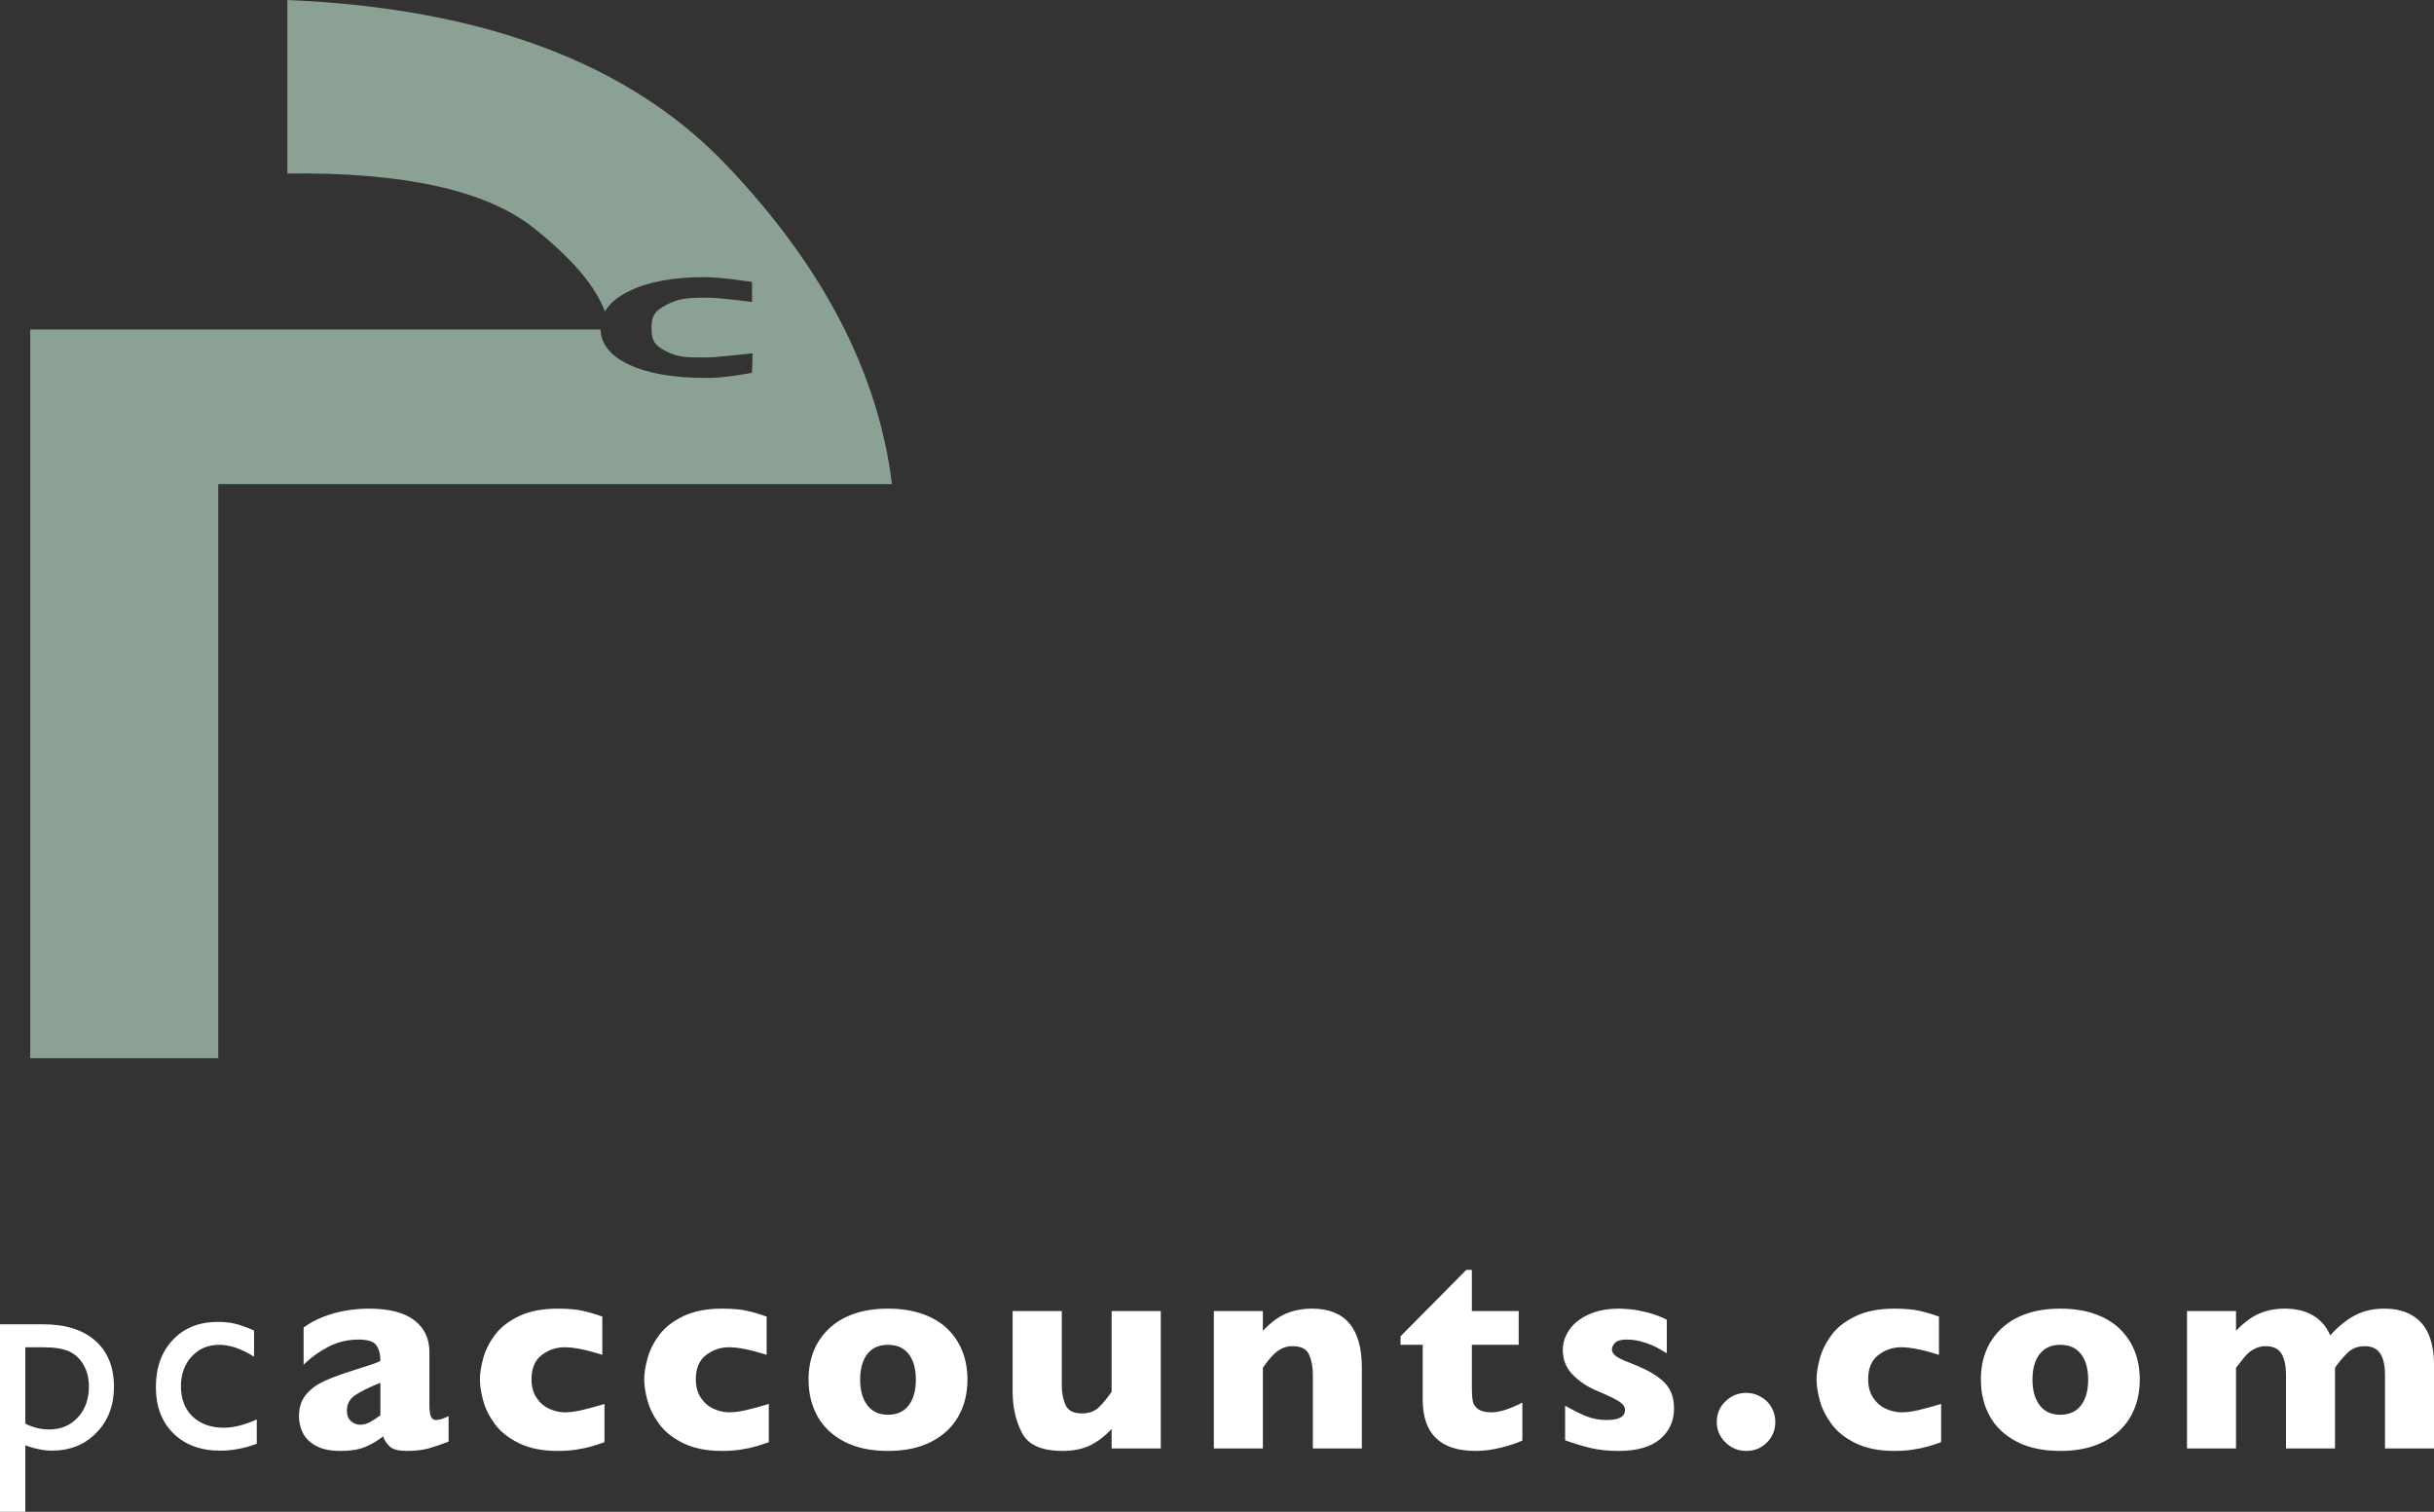
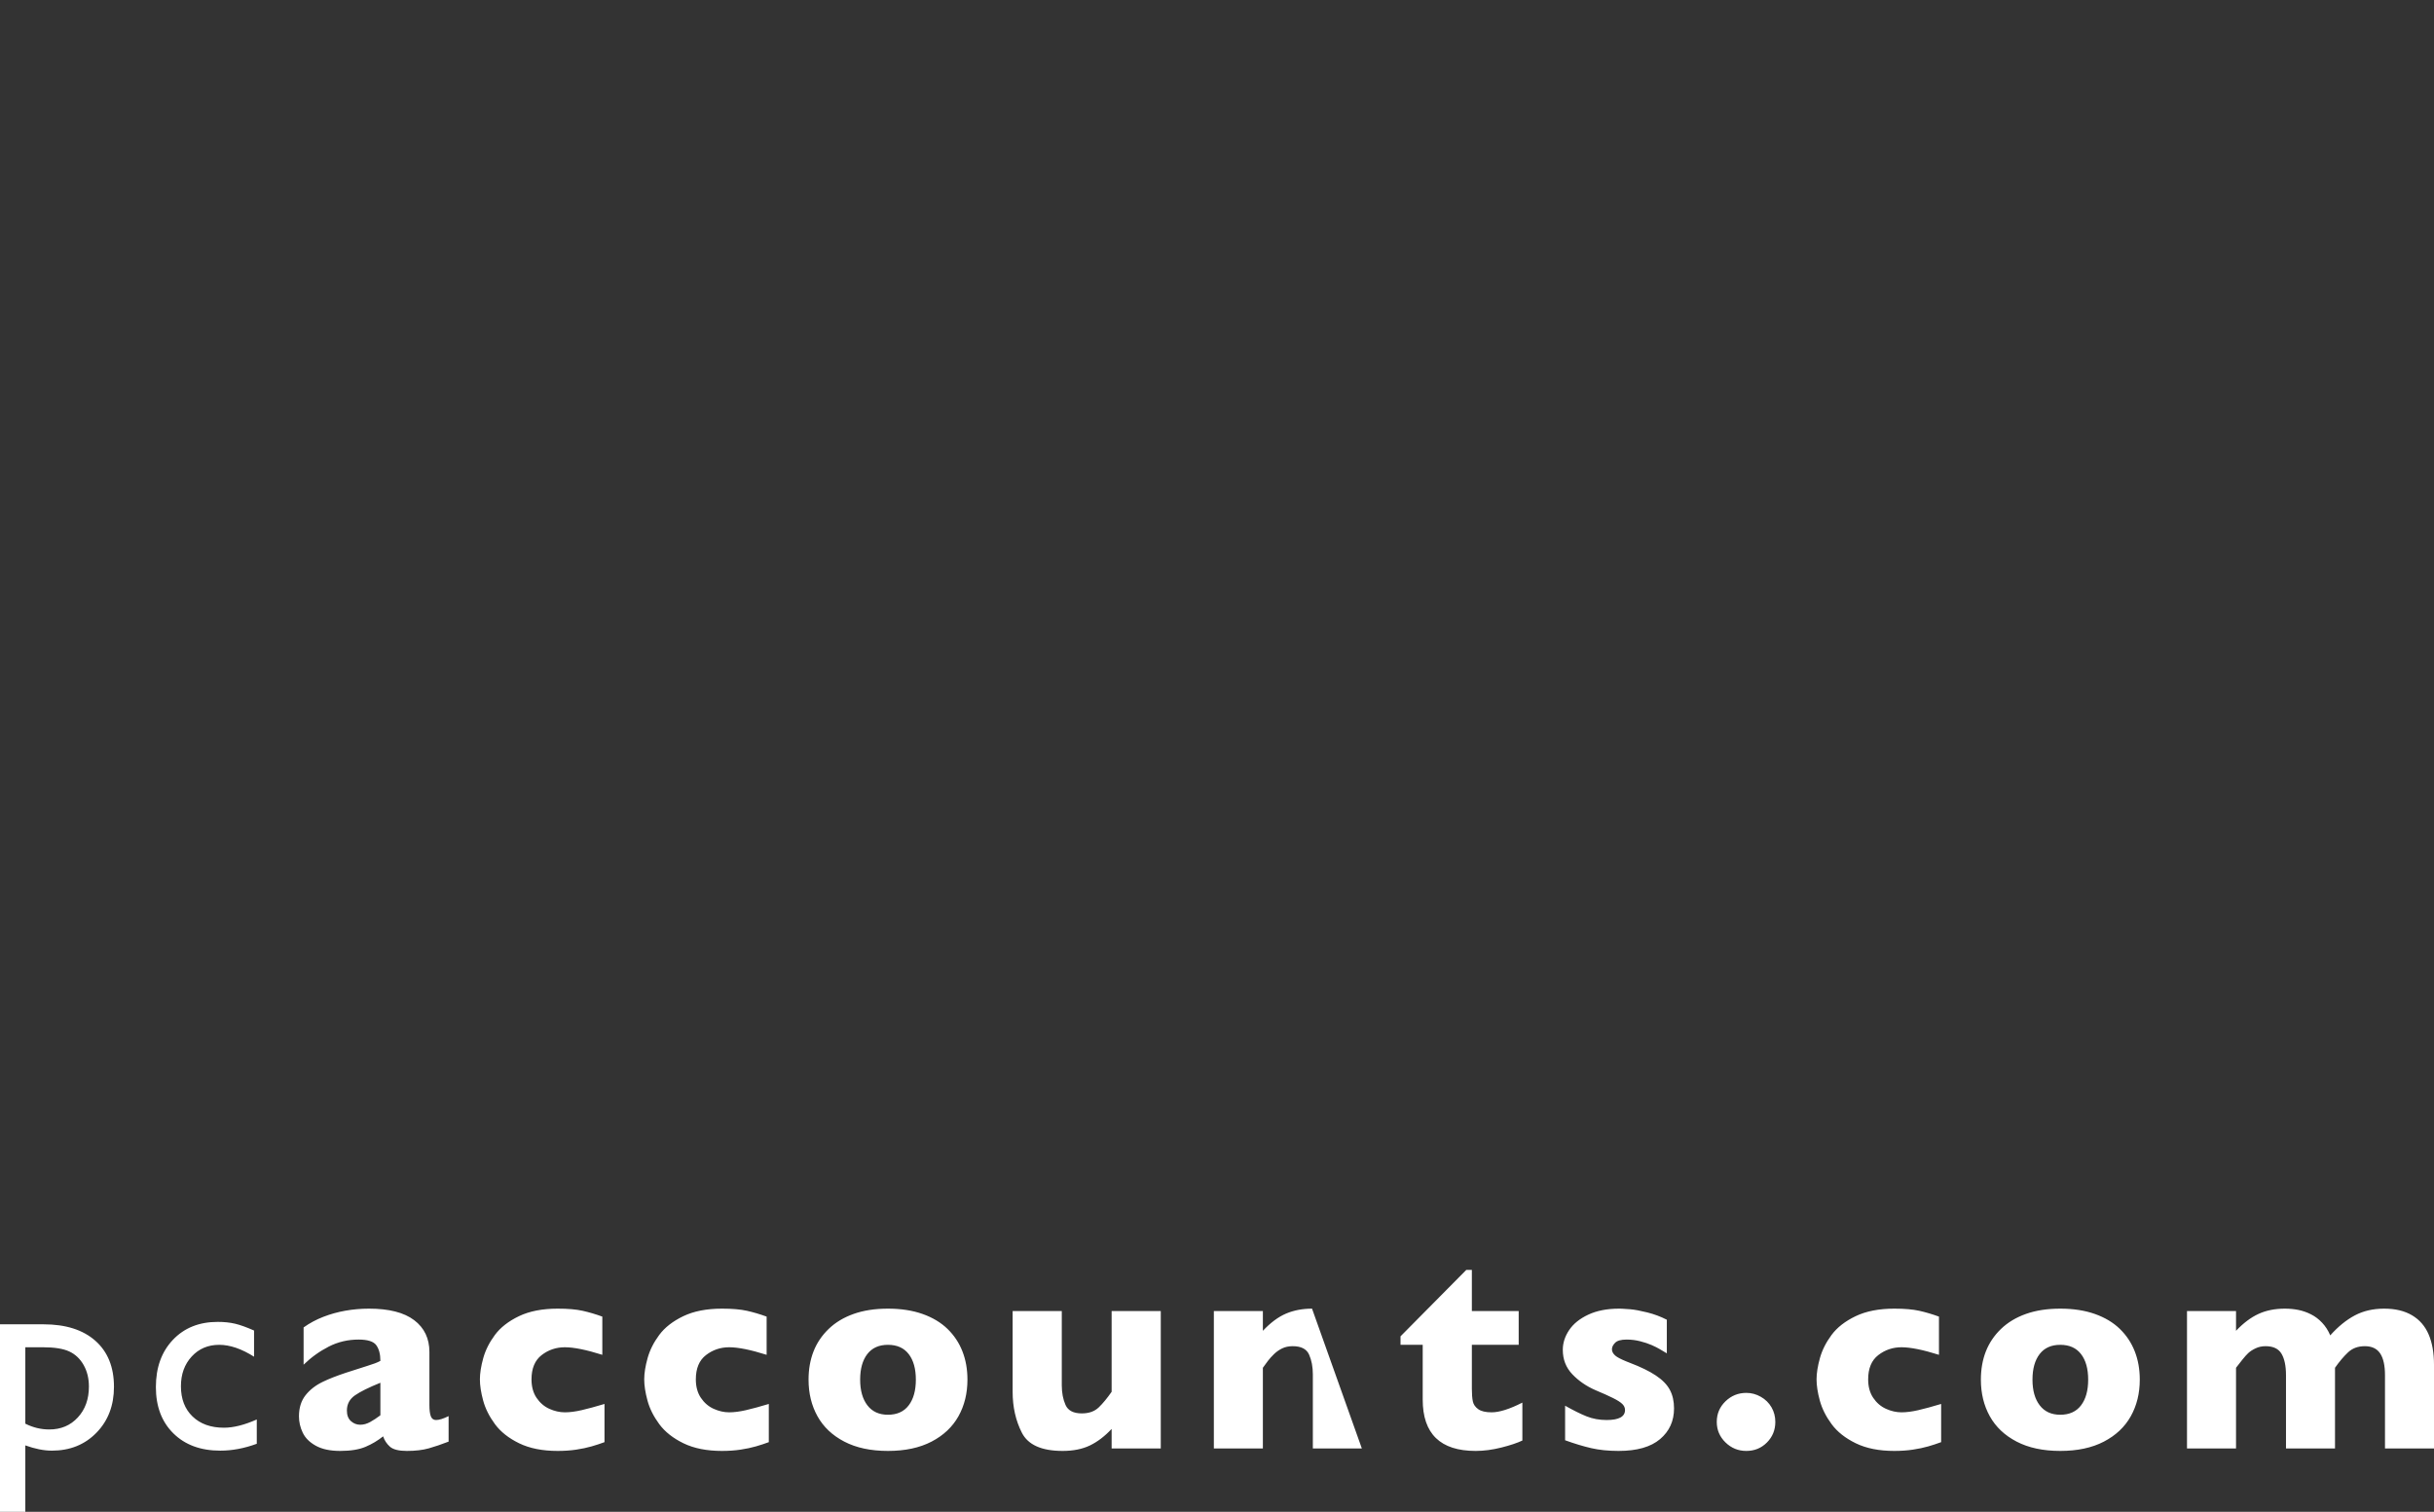
<svg xmlns="http://www.w3.org/2000/svg" width="161px" height="100px" viewBox="0 0 161 100" version="1.1">
  <rect x="0" y="0" width="161" height="100" fill="#333333" stroke="none" />
  <title>Logo</title>
  <desc>Created with Sketch.</desc>
  <g id="HF-Designs" stroke="none" stroke-width="1" fill="none" fill-rule="evenodd">
    <g id="About" transform="translate(-390, -80)">
      <g id="1.-Hero">
        <g id="Logo" transform="translate(390, 80)">
-           <path d="M0,100 L0,87.598 L2.873,87.598 C4.344,87.598 5.489,87.961 6.309,88.688 C7.129,89.414 7.538,90.429 7.538,91.732 C7.538,92.964 7.153,93.976 6.381,94.768 C5.61,95.56 4.626,95.955 3.431,95.955 C2.903,95.955 2.318,95.839 1.675,95.607 L1.675,100 L0,100 Z M2.837,89.116 L1.675,89.116 L1.675,94.17 C2.18,94.426 2.708,94.554 3.26,94.554 C4.029,94.554 4.658,94.289 5.147,93.759 C5.637,93.229 5.881,92.548 5.881,91.714 C5.881,91.179 5.766,90.705 5.534,90.295 C5.303,89.884 4.988,89.585 4.589,89.397 C4.19,89.21 3.606,89.116 2.837,89.116 Z M16.985,93.893 L16.985,95.5 C16.162,95.804 15.358,95.955 14.571,95.955 C13.274,95.955 12.24,95.574 11.468,94.812 C10.697,94.051 10.311,93.03 10.311,91.75 C10.311,90.458 10.686,89.417 11.437,88.625 C12.187,87.833 13.175,87.438 14.4,87.438 C14.826,87.438 15.209,87.478 15.548,87.558 C15.888,87.638 16.306,87.789 16.805,88.009 L16.805,89.741 C15.976,89.217 15.208,88.955 14.499,88.955 C13.761,88.955 13.154,89.213 12.68,89.728 C12.205,90.243 11.968,90.899 11.968,91.696 C11.968,92.536 12.225,93.202 12.738,93.696 C13.252,94.19 13.944,94.438 14.814,94.438 C15.445,94.438 16.168,94.256 16.985,93.893 Z M29.674,95.357 C29.199,95.542 28.761,95.69 28.359,95.804 C27.956,95.917 27.473,95.973 26.909,95.973 C26.374,95.973 26.002,95.879 25.792,95.692 C25.582,95.504 25.432,95.277 25.341,95.009 C24.993,95.289 24.606,95.519 24.18,95.701 C23.753,95.882 23.195,95.973 22.504,95.973 C21.838,95.973 21.299,95.859 20.888,95.629 C20.476,95.4 20.188,95.112 20.023,94.763 C19.858,94.415 19.775,94.057 19.775,93.688 C19.775,93.128 19.918,92.665 20.203,92.299 C20.488,91.933 20.871,91.634 21.352,91.402 C21.752,91.208 22.261,91.009 22.878,90.803 L24.283,90.353 C24.514,90.278 24.687,90.22 24.801,90.179 C24.915,90.137 25.035,90.083 25.161,90.018 C25.161,89.577 25.071,89.232 24.891,88.982 C24.711,88.732 24.321,88.607 23.72,88.607 C23.012,88.607 22.354,88.762 21.748,89.071 C21.141,89.381 20.586,89.78 20.082,90.268 L20.082,87.804 C20.484,87.518 20.919,87.284 21.388,87.103 C21.856,86.921 22.345,86.786 22.856,86.696 C23.366,86.607 23.882,86.562 24.405,86.562 C25.732,86.562 26.73,86.817 27.399,87.326 C28.069,87.835 28.404,88.536 28.404,89.429 L28.404,92.938 C28.404,93.271 28.435,93.519 28.498,93.683 C28.561,93.847 28.677,93.929 28.845,93.929 C29.049,93.929 29.325,93.842 29.674,93.67 L29.674,95.357 Z M25.161,93.616 L25.161,91.464 C24.393,91.774 23.831,92.052 23.477,92.299 C23.123,92.546 22.946,92.881 22.946,93.304 C22.946,93.607 23.034,93.839 23.211,94 C23.389,94.161 23.594,94.241 23.828,94.241 C24.051,94.241 24.271,94.18 24.49,94.058 C24.71,93.936 24.933,93.789 25.161,93.616 Z M39.985,95.393 C39.714,95.494 39.429,95.588 39.129,95.674 C38.829,95.76 38.491,95.832 38.116,95.888 C37.741,95.945 37.331,95.973 36.886,95.973 C35.884,95.973 35.036,95.805 34.342,95.469 C33.649,95.132 33.114,94.71 32.739,94.201 C32.364,93.692 32.104,93.173 31.96,92.643 C31.816,92.113 31.744,91.646 31.744,91.241 C31.744,90.836 31.817,90.369 31.964,89.839 C32.111,89.31 32.368,88.798 32.734,88.304 C33.101,87.81 33.631,87.396 34.324,87.062 C35.018,86.729 35.872,86.562 36.886,86.562 C37.565,86.562 38.117,86.61 38.544,86.705 C38.97,86.801 39.402,86.929 39.841,87.089 L39.841,89.616 C38.784,89.283 37.958,89.116 37.364,89.116 C36.787,89.116 36.275,89.289 35.828,89.634 C35.381,89.979 35.157,90.515 35.157,91.241 C35.157,91.723 35.268,92.129 35.49,92.46 C35.713,92.79 35.995,93.033 36.337,93.188 C36.679,93.342 37.022,93.42 37.364,93.42 C37.688,93.42 38.057,93.372 38.472,93.277 C38.886,93.182 39.39,93.045 39.985,92.866 L39.985,95.393 Z M50.854,95.393 C50.584,95.494 50.299,95.588 49.998,95.674 C49.698,95.76 49.361,95.832 48.985,95.888 C48.61,95.945 48.2,95.973 47.756,95.973 C46.753,95.973 45.905,95.805 45.212,95.469 C44.518,95.132 43.984,94.71 43.608,94.201 C43.233,93.692 42.973,93.173 42.829,92.643 C42.685,92.113 42.613,91.646 42.613,91.241 C42.613,90.836 42.687,90.369 42.834,89.839 C42.981,89.31 43.238,88.798 43.604,88.304 C43.97,87.81 44.5,87.396 45.194,87.062 C45.887,86.729 46.741,86.562 47.756,86.562 C48.434,86.562 48.987,86.61 49.413,86.705 C49.839,86.801 50.272,86.929 50.71,87.089 L50.71,89.616 C49.653,89.283 48.828,89.116 48.233,89.116 C47.657,89.116 47.145,89.289 46.698,89.634 C46.25,89.979 46.027,90.515 46.027,91.241 C46.027,91.723 46.138,92.129 46.36,92.46 C46.582,92.79 46.864,93.033 47.206,93.188 C47.549,93.342 47.891,93.42 48.233,93.42 C48.557,93.42 48.927,93.372 49.341,93.277 C49.755,93.182 50.26,93.045 50.854,92.866 L50.854,95.393 Z M63.993,91.259 C63.993,92.164 63.795,92.97 63.399,93.679 C63.002,94.387 62.41,94.946 61.62,95.357 C60.83,95.768 59.868,95.973 58.733,95.973 C57.599,95.973 56.636,95.768 55.847,95.357 C55.057,94.946 54.466,94.387 54.073,93.679 C53.679,92.97 53.483,92.164 53.483,91.259 C53.483,90.574 53.592,89.952 53.811,89.393 C54.03,88.833 54.364,88.338 54.811,87.906 C55.258,87.475 55.809,87.143 56.464,86.911 C57.118,86.679 57.875,86.562 58.733,86.562 C59.598,86.562 60.362,86.68 61.026,86.915 C61.689,87.15 62.238,87.479 62.674,87.902 C63.109,88.324 63.438,88.818 63.66,89.384 C63.882,89.949 63.993,90.574 63.993,91.259 Z M60.58,91.259 C60.58,90.539 60.422,89.975 60.107,89.567 C59.792,89.159 59.334,88.955 58.733,88.955 C58.139,88.955 57.684,89.159 57.369,89.567 C57.054,89.975 56.896,90.539 56.896,91.259 C56.896,91.973 57.055,92.539 57.373,92.955 C57.692,93.372 58.145,93.58 58.733,93.58 C59.334,93.58 59.792,93.374 60.107,92.96 C60.422,92.546 60.58,91.979 60.58,91.259 Z M76.781,95.812 L73.53,95.812 L73.53,94.518 C73.073,95.006 72.594,95.371 72.093,95.612 C71.592,95.853 70.99,95.973 70.287,95.973 C68.9,95.973 68.003,95.573 67.594,94.772 C67.186,93.972 66.982,93.068 66.982,92.062 L66.982,86.723 L70.233,86.723 L70.233,91.634 C70.233,92.128 70.316,92.561 70.481,92.933 C70.646,93.305 71.005,93.491 71.557,93.491 C72.032,93.491 72.407,93.357 72.683,93.089 C72.959,92.821 73.241,92.479 73.53,92.062 L73.53,86.723 L76.781,86.723 L76.781,95.812 Z M90.082,95.812 L86.84,95.812 L86.84,90.911 C86.84,90.411 86.757,89.975 86.592,89.603 C86.427,89.231 86.065,89.045 85.507,89.045 C85.243,89.045 85.01,89.094 84.809,89.192 C84.608,89.29 84.428,89.417 84.269,89.571 C84.109,89.726 83.976,89.875 83.868,90.018 C83.76,90.161 83.649,90.312 83.534,90.473 L83.534,95.812 L80.292,95.812 L80.292,86.723 L83.534,86.723 L83.534,88.027 C84.045,87.485 84.557,87.106 85.07,86.888 C85.583,86.671 86.155,86.562 86.786,86.562 C88.983,86.562 90.082,87.866 90.082,90.473 L90.082,95.812 Z M100.699,95.286 C100.363,95.446 99.899,95.601 99.308,95.75 C98.717,95.899 98.151,95.973 97.61,95.973 C95.275,95.973 94.107,94.842 94.107,92.58 L94.107,88.955 L92.639,88.955 L92.639,88.393 L96.989,84 L97.358,84 L97.358,86.723 L100.456,86.723 L100.456,88.955 L97.358,88.955 L97.358,91.866 C97.358,92.205 97.379,92.479 97.421,92.688 C97.463,92.896 97.582,93.07 97.777,93.21 C97.972,93.35 98.268,93.42 98.664,93.42 C99.18,93.42 99.859,93.205 100.699,92.777 L100.699,95.286 Z M110.731,93.161 C110.731,93.994 110.424,94.671 109.808,95.192 C109.193,95.713 108.279,95.973 107.066,95.973 C106.387,95.973 105.784,95.912 105.255,95.79 C104.727,95.668 104.151,95.494 103.526,95.268 L103.526,92.982 C104.073,93.292 104.547,93.527 104.949,93.688 C105.351,93.848 105.793,93.929 106.273,93.929 C107.084,93.929 107.489,93.708 107.489,93.268 C107.489,93.119 107.43,92.987 107.313,92.871 C107.196,92.754 106.992,92.624 106.701,92.478 C106.41,92.332 106.021,92.158 105.535,91.955 C104.934,91.693 104.424,91.342 104.003,90.902 C103.583,90.461 103.373,89.923 103.373,89.286 C103.373,88.833 103.513,88.399 103.792,87.982 C104.071,87.565 104.493,87.225 105.057,86.96 C105.622,86.695 106.303,86.562 107.102,86.562 L107.279,86.566 C107.438,86.571 107.623,86.584 107.836,86.603 C108.133,86.629 108.508,86.699 108.962,86.812 C109.415,86.926 109.846,87.086 110.254,87.295 L110.254,89.518 L109.772,89.232 C109.643,89.155 109.47,89.068 109.254,88.973 C109.038,88.878 108.784,88.793 108.493,88.719 C108.202,88.644 107.903,88.607 107.597,88.607 C107.225,88.607 106.97,88.679 106.832,88.821 C106.693,88.964 106.624,89.107 106.624,89.25 C106.624,89.399 106.696,89.537 106.841,89.665 C106.962,89.773 107.211,89.904 107.587,90.057 L107.804,90.143 C108.525,90.417 109.101,90.698 109.533,90.987 C109.966,91.275 110.273,91.592 110.457,91.938 C110.64,92.283 110.731,92.69 110.731,93.161 Z M117.431,94.054 C117.431,94.589 117.246,95.043 116.877,95.415 C116.508,95.787 116.053,95.973 115.512,95.973 C114.978,95.973 114.519,95.786 114.134,95.411 C113.75,95.036 113.558,94.583 113.558,94.054 C113.558,93.518 113.75,93.064 114.134,92.692 C114.519,92.32 114.978,92.134 115.512,92.134 C115.849,92.134 116.168,92.22 116.472,92.393 C116.775,92.565 117.01,92.798 117.179,93.089 C117.347,93.381 117.431,93.702 117.431,94.054 Z M128.399,95.393 C128.129,95.494 127.844,95.588 127.544,95.674 C127.243,95.76 126.906,95.832 126.53,95.888 C126.155,95.945 125.745,95.973 125.301,95.973 C124.298,95.973 123.45,95.805 122.757,95.469 C122.063,95.132 121.529,94.71 121.154,94.201 C120.778,93.692 120.519,93.173 120.374,92.643 C120.23,92.113 120.158,91.646 120.158,91.241 C120.158,90.836 120.232,90.369 120.379,89.839 C120.526,89.31 120.783,88.798 121.149,88.304 C121.515,87.81 122.045,87.396 122.739,87.062 C123.432,86.729 124.286,86.562 125.301,86.562 C125.98,86.562 126.532,86.61 126.958,86.705 C127.385,86.801 127.817,86.929 128.255,87.089 L128.255,89.616 C127.198,89.283 126.373,89.116 125.778,89.116 C125.202,89.116 124.69,89.289 124.243,89.634 C123.795,89.979 123.572,90.515 123.572,91.241 C123.572,91.723 123.683,92.129 123.905,92.46 C124.127,92.79 124.409,93.033 124.752,93.188 C125.094,93.342 125.436,93.42 125.778,93.42 C126.103,93.42 126.472,93.372 126.886,93.277 C127.3,93.182 127.805,93.045 128.399,92.866 L128.399,95.393 Z M141.538,91.259 C141.538,92.164 141.34,92.97 140.944,93.679 C140.548,94.387 139.955,94.946 139.165,95.357 C138.376,95.768 137.413,95.973 136.279,95.973 C135.144,95.973 134.182,95.768 133.392,95.357 C132.602,94.946 132.011,94.387 131.618,93.679 C131.224,92.97 131.028,92.164 131.028,91.259 C131.028,90.574 131.137,89.952 131.356,89.393 C131.576,88.833 131.909,88.338 132.356,87.906 C132.804,87.475 133.354,87.143 134.009,86.911 C134.663,86.679 135.42,86.562 136.279,86.562 C137.143,86.562 137.907,86.68 138.571,86.915 C139.234,87.15 139.784,87.479 140.219,87.902 C140.654,88.324 140.983,88.818 141.205,89.384 C141.427,89.949 141.538,90.574 141.538,91.259 Z M138.125,91.259 C138.125,90.539 137.967,89.975 137.652,89.567 C137.337,89.159 136.879,88.955 136.279,88.955 C135.684,88.955 135.229,89.159 134.914,89.567 C134.599,89.975 134.441,90.539 134.441,91.259 C134.441,91.973 134.6,92.539 134.919,92.955 C135.237,93.372 135.69,93.58 136.279,93.58 C136.879,93.58 137.337,93.374 137.652,92.96 C137.967,92.546 138.125,91.979 138.125,91.259 Z M161,95.812 L157.758,95.812 L157.758,90.964 C157.758,90.321 157.651,89.841 157.438,89.522 C157.225,89.204 156.887,89.045 156.425,89.045 C155.974,89.045 155.605,89.18 155.317,89.451 C155.029,89.722 154.74,90.062 154.452,90.473 L154.452,95.812 L151.21,95.812 L151.21,90.964 C151.21,90.351 151.111,89.878 150.913,89.545 C150.715,89.211 150.363,89.045 149.859,89.045 C149.619,89.045 149.398,89.092 149.197,89.188 C148.996,89.283 148.832,89.39 148.706,89.509 C148.598,89.611 148.47,89.755 148.322,89.94 L147.905,90.473 L147.905,90.473 L147.905,95.812 L144.662,95.812 L144.662,86.723 L147.905,86.723 L147.905,88.027 C148.391,87.515 148.886,87.143 149.391,86.911 C149.895,86.679 150.477,86.562 151.138,86.562 C151.45,86.562 151.747,86.591 152.03,86.647 C152.312,86.704 152.589,86.801 152.863,86.938 C153.136,87.074 153.383,87.262 153.606,87.5 C153.828,87.738 154.005,88.015 154.137,88.33 C154.659,87.747 155.201,87.307 155.763,87.009 C156.324,86.711 156.971,86.562 157.704,86.562 C158.436,86.562 159.05,86.708 159.545,87 C160.041,87.292 160.407,87.713 160.644,88.263 C160.881,88.814 161,89.482 161,90.268 L161,95.812 Z" id="pcaccounts.com" fill="#FFFFFF" fill-rule="nonzero" />
-           <path d="M19.01,0 C31.949,0.548 41.622,4.18 48.028,10.895 C54.435,17.611 58.092,24.652 59,32.018 L59,32.018 L14.437,32.018 L14.437,70 L2,70 L2,21.795 L39.722,21.796 C39.757,22.767 40.382,23.539 41.596,24.113 C42.846,24.704 44.554,25 46.718,25 C47.308,25 47.723,24.975 48.862,24.81 L48.862,24.81 L49.744,24.658 L49.779,23.37 C49.614,23.394 47.255,23.645 46.825,23.645 C45.427,23.645 44.908,23.663 44.055,23.236 C43.203,22.81 43.097,22.394 43.097,21.709 C43.097,20.986 43.23,20.61 44.055,20.175 C44.881,19.74 45.444,19.688 46.825,19.688 C47.261,19.688 48.234,19.783 49.744,19.972 L49.744,19.972 L49.744,18.649 L48.926,18.538 C47.955,18.401 47.175,18.333 46.586,18.333 C44.516,18.333 42.854,18.643 41.601,19.263 C40.84,19.639 40.31,20.087 40.011,20.607 C39.408,18.942 37.843,17.103 35.317,15.091 C32.175,12.587 26.739,11.383 19.01,11.476 L19.01,11.476 Z" id="Combined-Shape" fill="#8AA194" />
+           <path d="M0,100 L0,87.598 L2.873,87.598 C4.344,87.598 5.489,87.961 6.309,88.688 C7.129,89.414 7.538,90.429 7.538,91.732 C7.538,92.964 7.153,93.976 6.381,94.768 C5.61,95.56 4.626,95.955 3.431,95.955 C2.903,95.955 2.318,95.839 1.675,95.607 L1.675,100 L0,100 Z M2.837,89.116 L1.675,89.116 L1.675,94.17 C2.18,94.426 2.708,94.554 3.26,94.554 C4.029,94.554 4.658,94.289 5.147,93.759 C5.637,93.229 5.881,92.548 5.881,91.714 C5.881,91.179 5.766,90.705 5.534,90.295 C5.303,89.884 4.988,89.585 4.589,89.397 C4.19,89.21 3.606,89.116 2.837,89.116 Z M16.985,93.893 L16.985,95.5 C16.162,95.804 15.358,95.955 14.571,95.955 C13.274,95.955 12.24,95.574 11.468,94.812 C10.697,94.051 10.311,93.03 10.311,91.75 C10.311,90.458 10.686,89.417 11.437,88.625 C12.187,87.833 13.175,87.438 14.4,87.438 C14.826,87.438 15.209,87.478 15.548,87.558 C15.888,87.638 16.306,87.789 16.805,88.009 L16.805,89.741 C15.976,89.217 15.208,88.955 14.499,88.955 C13.761,88.955 13.154,89.213 12.68,89.728 C12.205,90.243 11.968,90.899 11.968,91.696 C11.968,92.536 12.225,93.202 12.738,93.696 C13.252,94.19 13.944,94.438 14.814,94.438 C15.445,94.438 16.168,94.256 16.985,93.893 Z M29.674,95.357 C29.199,95.542 28.761,95.69 28.359,95.804 C27.956,95.917 27.473,95.973 26.909,95.973 C26.374,95.973 26.002,95.879 25.792,95.692 C25.582,95.504 25.432,95.277 25.341,95.009 C24.993,95.289 24.606,95.519 24.18,95.701 C23.753,95.882 23.195,95.973 22.504,95.973 C21.838,95.973 21.299,95.859 20.888,95.629 C20.476,95.4 20.188,95.112 20.023,94.763 C19.858,94.415 19.775,94.057 19.775,93.688 C19.775,93.128 19.918,92.665 20.203,92.299 C20.488,91.933 20.871,91.634 21.352,91.402 C21.752,91.208 22.261,91.009 22.878,90.803 L24.283,90.353 C24.514,90.278 24.687,90.22 24.801,90.179 C24.915,90.137 25.035,90.083 25.161,90.018 C25.161,89.577 25.071,89.232 24.891,88.982 C24.711,88.732 24.321,88.607 23.72,88.607 C23.012,88.607 22.354,88.762 21.748,89.071 C21.141,89.381 20.586,89.78 20.082,90.268 L20.082,87.804 C20.484,87.518 20.919,87.284 21.388,87.103 C21.856,86.921 22.345,86.786 22.856,86.696 C23.366,86.607 23.882,86.562 24.405,86.562 C25.732,86.562 26.73,86.817 27.399,87.326 C28.069,87.835 28.404,88.536 28.404,89.429 L28.404,92.938 C28.404,93.271 28.435,93.519 28.498,93.683 C28.561,93.847 28.677,93.929 28.845,93.929 C29.049,93.929 29.325,93.842 29.674,93.67 L29.674,95.357 Z M25.161,93.616 L25.161,91.464 C24.393,91.774 23.831,92.052 23.477,92.299 C23.123,92.546 22.946,92.881 22.946,93.304 C22.946,93.607 23.034,93.839 23.211,94 C23.389,94.161 23.594,94.241 23.828,94.241 C24.051,94.241 24.271,94.18 24.49,94.058 C24.71,93.936 24.933,93.789 25.161,93.616 Z M39.985,95.393 C39.714,95.494 39.429,95.588 39.129,95.674 C38.829,95.76 38.491,95.832 38.116,95.888 C37.741,95.945 37.331,95.973 36.886,95.973 C35.884,95.973 35.036,95.805 34.342,95.469 C33.649,95.132 33.114,94.71 32.739,94.201 C32.364,93.692 32.104,93.173 31.96,92.643 C31.816,92.113 31.744,91.646 31.744,91.241 C31.744,90.836 31.817,90.369 31.964,89.839 C32.111,89.31 32.368,88.798 32.734,88.304 C33.101,87.81 33.631,87.396 34.324,87.062 C35.018,86.729 35.872,86.562 36.886,86.562 C37.565,86.562 38.117,86.61 38.544,86.705 C38.97,86.801 39.402,86.929 39.841,87.089 L39.841,89.616 C38.784,89.283 37.958,89.116 37.364,89.116 C36.787,89.116 36.275,89.289 35.828,89.634 C35.381,89.979 35.157,90.515 35.157,91.241 C35.157,91.723 35.268,92.129 35.49,92.46 C35.713,92.79 35.995,93.033 36.337,93.188 C36.679,93.342 37.022,93.42 37.364,93.42 C37.688,93.42 38.057,93.372 38.472,93.277 C38.886,93.182 39.39,93.045 39.985,92.866 L39.985,95.393 Z M50.854,95.393 C50.584,95.494 50.299,95.588 49.998,95.674 C49.698,95.76 49.361,95.832 48.985,95.888 C48.61,95.945 48.2,95.973 47.756,95.973 C46.753,95.973 45.905,95.805 45.212,95.469 C44.518,95.132 43.984,94.71 43.608,94.201 C43.233,93.692 42.973,93.173 42.829,92.643 C42.685,92.113 42.613,91.646 42.613,91.241 C42.613,90.836 42.687,90.369 42.834,89.839 C42.981,89.31 43.238,88.798 43.604,88.304 C43.97,87.81 44.5,87.396 45.194,87.062 C45.887,86.729 46.741,86.562 47.756,86.562 C48.434,86.562 48.987,86.61 49.413,86.705 C49.839,86.801 50.272,86.929 50.71,87.089 L50.71,89.616 C49.653,89.283 48.828,89.116 48.233,89.116 C47.657,89.116 47.145,89.289 46.698,89.634 C46.25,89.979 46.027,90.515 46.027,91.241 C46.027,91.723 46.138,92.129 46.36,92.46 C46.582,92.79 46.864,93.033 47.206,93.188 C47.549,93.342 47.891,93.42 48.233,93.42 C48.557,93.42 48.927,93.372 49.341,93.277 C49.755,93.182 50.26,93.045 50.854,92.866 L50.854,95.393 Z M63.993,91.259 C63.993,92.164 63.795,92.97 63.399,93.679 C63.002,94.387 62.41,94.946 61.62,95.357 C60.83,95.768 59.868,95.973 58.733,95.973 C57.599,95.973 56.636,95.768 55.847,95.357 C55.057,94.946 54.466,94.387 54.073,93.679 C53.679,92.97 53.483,92.164 53.483,91.259 C53.483,90.574 53.592,89.952 53.811,89.393 C54.03,88.833 54.364,88.338 54.811,87.906 C55.258,87.475 55.809,87.143 56.464,86.911 C57.118,86.679 57.875,86.562 58.733,86.562 C59.598,86.562 60.362,86.68 61.026,86.915 C61.689,87.15 62.238,87.479 62.674,87.902 C63.109,88.324 63.438,88.818 63.66,89.384 C63.882,89.949 63.993,90.574 63.993,91.259 Z M60.58,91.259 C60.58,90.539 60.422,89.975 60.107,89.567 C59.792,89.159 59.334,88.955 58.733,88.955 C58.139,88.955 57.684,89.159 57.369,89.567 C57.054,89.975 56.896,90.539 56.896,91.259 C56.896,91.973 57.055,92.539 57.373,92.955 C57.692,93.372 58.145,93.58 58.733,93.58 C59.334,93.58 59.792,93.374 60.107,92.96 C60.422,92.546 60.58,91.979 60.58,91.259 Z M76.781,95.812 L73.53,95.812 L73.53,94.518 C73.073,95.006 72.594,95.371 72.093,95.612 C71.592,95.853 70.99,95.973 70.287,95.973 C68.9,95.973 68.003,95.573 67.594,94.772 C67.186,93.972 66.982,93.068 66.982,92.062 L66.982,86.723 L70.233,86.723 L70.233,91.634 C70.233,92.128 70.316,92.561 70.481,92.933 C70.646,93.305 71.005,93.491 71.557,93.491 C72.032,93.491 72.407,93.357 72.683,93.089 C72.959,92.821 73.241,92.479 73.53,92.062 L73.53,86.723 L76.781,86.723 L76.781,95.812 Z M90.082,95.812 L86.84,95.812 L86.84,90.911 C86.84,90.411 86.757,89.975 86.592,89.603 C86.427,89.231 86.065,89.045 85.507,89.045 C85.243,89.045 85.01,89.094 84.809,89.192 C84.608,89.29 84.428,89.417 84.269,89.571 C84.109,89.726 83.976,89.875 83.868,90.018 C83.76,90.161 83.649,90.312 83.534,90.473 L83.534,95.812 L80.292,95.812 L80.292,86.723 L83.534,86.723 L83.534,88.027 C84.045,87.485 84.557,87.106 85.07,86.888 C85.583,86.671 86.155,86.562 86.786,86.562 L90.082,95.812 Z M100.699,95.286 C100.363,95.446 99.899,95.601 99.308,95.75 C98.717,95.899 98.151,95.973 97.61,95.973 C95.275,95.973 94.107,94.842 94.107,92.58 L94.107,88.955 L92.639,88.955 L92.639,88.393 L96.989,84 L97.358,84 L97.358,86.723 L100.456,86.723 L100.456,88.955 L97.358,88.955 L97.358,91.866 C97.358,92.205 97.379,92.479 97.421,92.688 C97.463,92.896 97.582,93.07 97.777,93.21 C97.972,93.35 98.268,93.42 98.664,93.42 C99.18,93.42 99.859,93.205 100.699,92.777 L100.699,95.286 Z M110.731,93.161 C110.731,93.994 110.424,94.671 109.808,95.192 C109.193,95.713 108.279,95.973 107.066,95.973 C106.387,95.973 105.784,95.912 105.255,95.79 C104.727,95.668 104.151,95.494 103.526,95.268 L103.526,92.982 C104.073,93.292 104.547,93.527 104.949,93.688 C105.351,93.848 105.793,93.929 106.273,93.929 C107.084,93.929 107.489,93.708 107.489,93.268 C107.489,93.119 107.43,92.987 107.313,92.871 C107.196,92.754 106.992,92.624 106.701,92.478 C106.41,92.332 106.021,92.158 105.535,91.955 C104.934,91.693 104.424,91.342 104.003,90.902 C103.583,90.461 103.373,89.923 103.373,89.286 C103.373,88.833 103.513,88.399 103.792,87.982 C104.071,87.565 104.493,87.225 105.057,86.96 C105.622,86.695 106.303,86.562 107.102,86.562 L107.279,86.566 C107.438,86.571 107.623,86.584 107.836,86.603 C108.133,86.629 108.508,86.699 108.962,86.812 C109.415,86.926 109.846,87.086 110.254,87.295 L110.254,89.518 L109.772,89.232 C109.643,89.155 109.47,89.068 109.254,88.973 C109.038,88.878 108.784,88.793 108.493,88.719 C108.202,88.644 107.903,88.607 107.597,88.607 C107.225,88.607 106.97,88.679 106.832,88.821 C106.693,88.964 106.624,89.107 106.624,89.25 C106.624,89.399 106.696,89.537 106.841,89.665 C106.962,89.773 107.211,89.904 107.587,90.057 L107.804,90.143 C108.525,90.417 109.101,90.698 109.533,90.987 C109.966,91.275 110.273,91.592 110.457,91.938 C110.64,92.283 110.731,92.69 110.731,93.161 Z M117.431,94.054 C117.431,94.589 117.246,95.043 116.877,95.415 C116.508,95.787 116.053,95.973 115.512,95.973 C114.978,95.973 114.519,95.786 114.134,95.411 C113.75,95.036 113.558,94.583 113.558,94.054 C113.558,93.518 113.75,93.064 114.134,92.692 C114.519,92.32 114.978,92.134 115.512,92.134 C115.849,92.134 116.168,92.22 116.472,92.393 C116.775,92.565 117.01,92.798 117.179,93.089 C117.347,93.381 117.431,93.702 117.431,94.054 Z M128.399,95.393 C128.129,95.494 127.844,95.588 127.544,95.674 C127.243,95.76 126.906,95.832 126.53,95.888 C126.155,95.945 125.745,95.973 125.301,95.973 C124.298,95.973 123.45,95.805 122.757,95.469 C122.063,95.132 121.529,94.71 121.154,94.201 C120.778,93.692 120.519,93.173 120.374,92.643 C120.23,92.113 120.158,91.646 120.158,91.241 C120.158,90.836 120.232,90.369 120.379,89.839 C120.526,89.31 120.783,88.798 121.149,88.304 C121.515,87.81 122.045,87.396 122.739,87.062 C123.432,86.729 124.286,86.562 125.301,86.562 C125.98,86.562 126.532,86.61 126.958,86.705 C127.385,86.801 127.817,86.929 128.255,87.089 L128.255,89.616 C127.198,89.283 126.373,89.116 125.778,89.116 C125.202,89.116 124.69,89.289 124.243,89.634 C123.795,89.979 123.572,90.515 123.572,91.241 C123.572,91.723 123.683,92.129 123.905,92.46 C124.127,92.79 124.409,93.033 124.752,93.188 C125.094,93.342 125.436,93.42 125.778,93.42 C126.103,93.42 126.472,93.372 126.886,93.277 C127.3,93.182 127.805,93.045 128.399,92.866 L128.399,95.393 Z M141.538,91.259 C141.538,92.164 141.34,92.97 140.944,93.679 C140.548,94.387 139.955,94.946 139.165,95.357 C138.376,95.768 137.413,95.973 136.279,95.973 C135.144,95.973 134.182,95.768 133.392,95.357 C132.602,94.946 132.011,94.387 131.618,93.679 C131.224,92.97 131.028,92.164 131.028,91.259 C131.028,90.574 131.137,89.952 131.356,89.393 C131.576,88.833 131.909,88.338 132.356,87.906 C132.804,87.475 133.354,87.143 134.009,86.911 C134.663,86.679 135.42,86.562 136.279,86.562 C137.143,86.562 137.907,86.68 138.571,86.915 C139.234,87.15 139.784,87.479 140.219,87.902 C140.654,88.324 140.983,88.818 141.205,89.384 C141.427,89.949 141.538,90.574 141.538,91.259 Z M138.125,91.259 C138.125,90.539 137.967,89.975 137.652,89.567 C137.337,89.159 136.879,88.955 136.279,88.955 C135.684,88.955 135.229,89.159 134.914,89.567 C134.599,89.975 134.441,90.539 134.441,91.259 C134.441,91.973 134.6,92.539 134.919,92.955 C135.237,93.372 135.69,93.58 136.279,93.58 C136.879,93.58 137.337,93.374 137.652,92.96 C137.967,92.546 138.125,91.979 138.125,91.259 Z M161,95.812 L157.758,95.812 L157.758,90.964 C157.758,90.321 157.651,89.841 157.438,89.522 C157.225,89.204 156.887,89.045 156.425,89.045 C155.974,89.045 155.605,89.18 155.317,89.451 C155.029,89.722 154.74,90.062 154.452,90.473 L154.452,95.812 L151.21,95.812 L151.21,90.964 C151.21,90.351 151.111,89.878 150.913,89.545 C150.715,89.211 150.363,89.045 149.859,89.045 C149.619,89.045 149.398,89.092 149.197,89.188 C148.996,89.283 148.832,89.39 148.706,89.509 C148.598,89.611 148.47,89.755 148.322,89.94 L147.905,90.473 L147.905,90.473 L147.905,95.812 L144.662,95.812 L144.662,86.723 L147.905,86.723 L147.905,88.027 C148.391,87.515 148.886,87.143 149.391,86.911 C149.895,86.679 150.477,86.562 151.138,86.562 C151.45,86.562 151.747,86.591 152.03,86.647 C152.312,86.704 152.589,86.801 152.863,86.938 C153.136,87.074 153.383,87.262 153.606,87.5 C153.828,87.738 154.005,88.015 154.137,88.33 C154.659,87.747 155.201,87.307 155.763,87.009 C156.324,86.711 156.971,86.562 157.704,86.562 C158.436,86.562 159.05,86.708 159.545,87 C160.041,87.292 160.407,87.713 160.644,88.263 C160.881,88.814 161,89.482 161,90.268 L161,95.812 Z" id="pcaccounts.com" fill="#FFFFFF" fill-rule="nonzero" />
        </g>
      </g>
    </g>
  </g>
</svg>